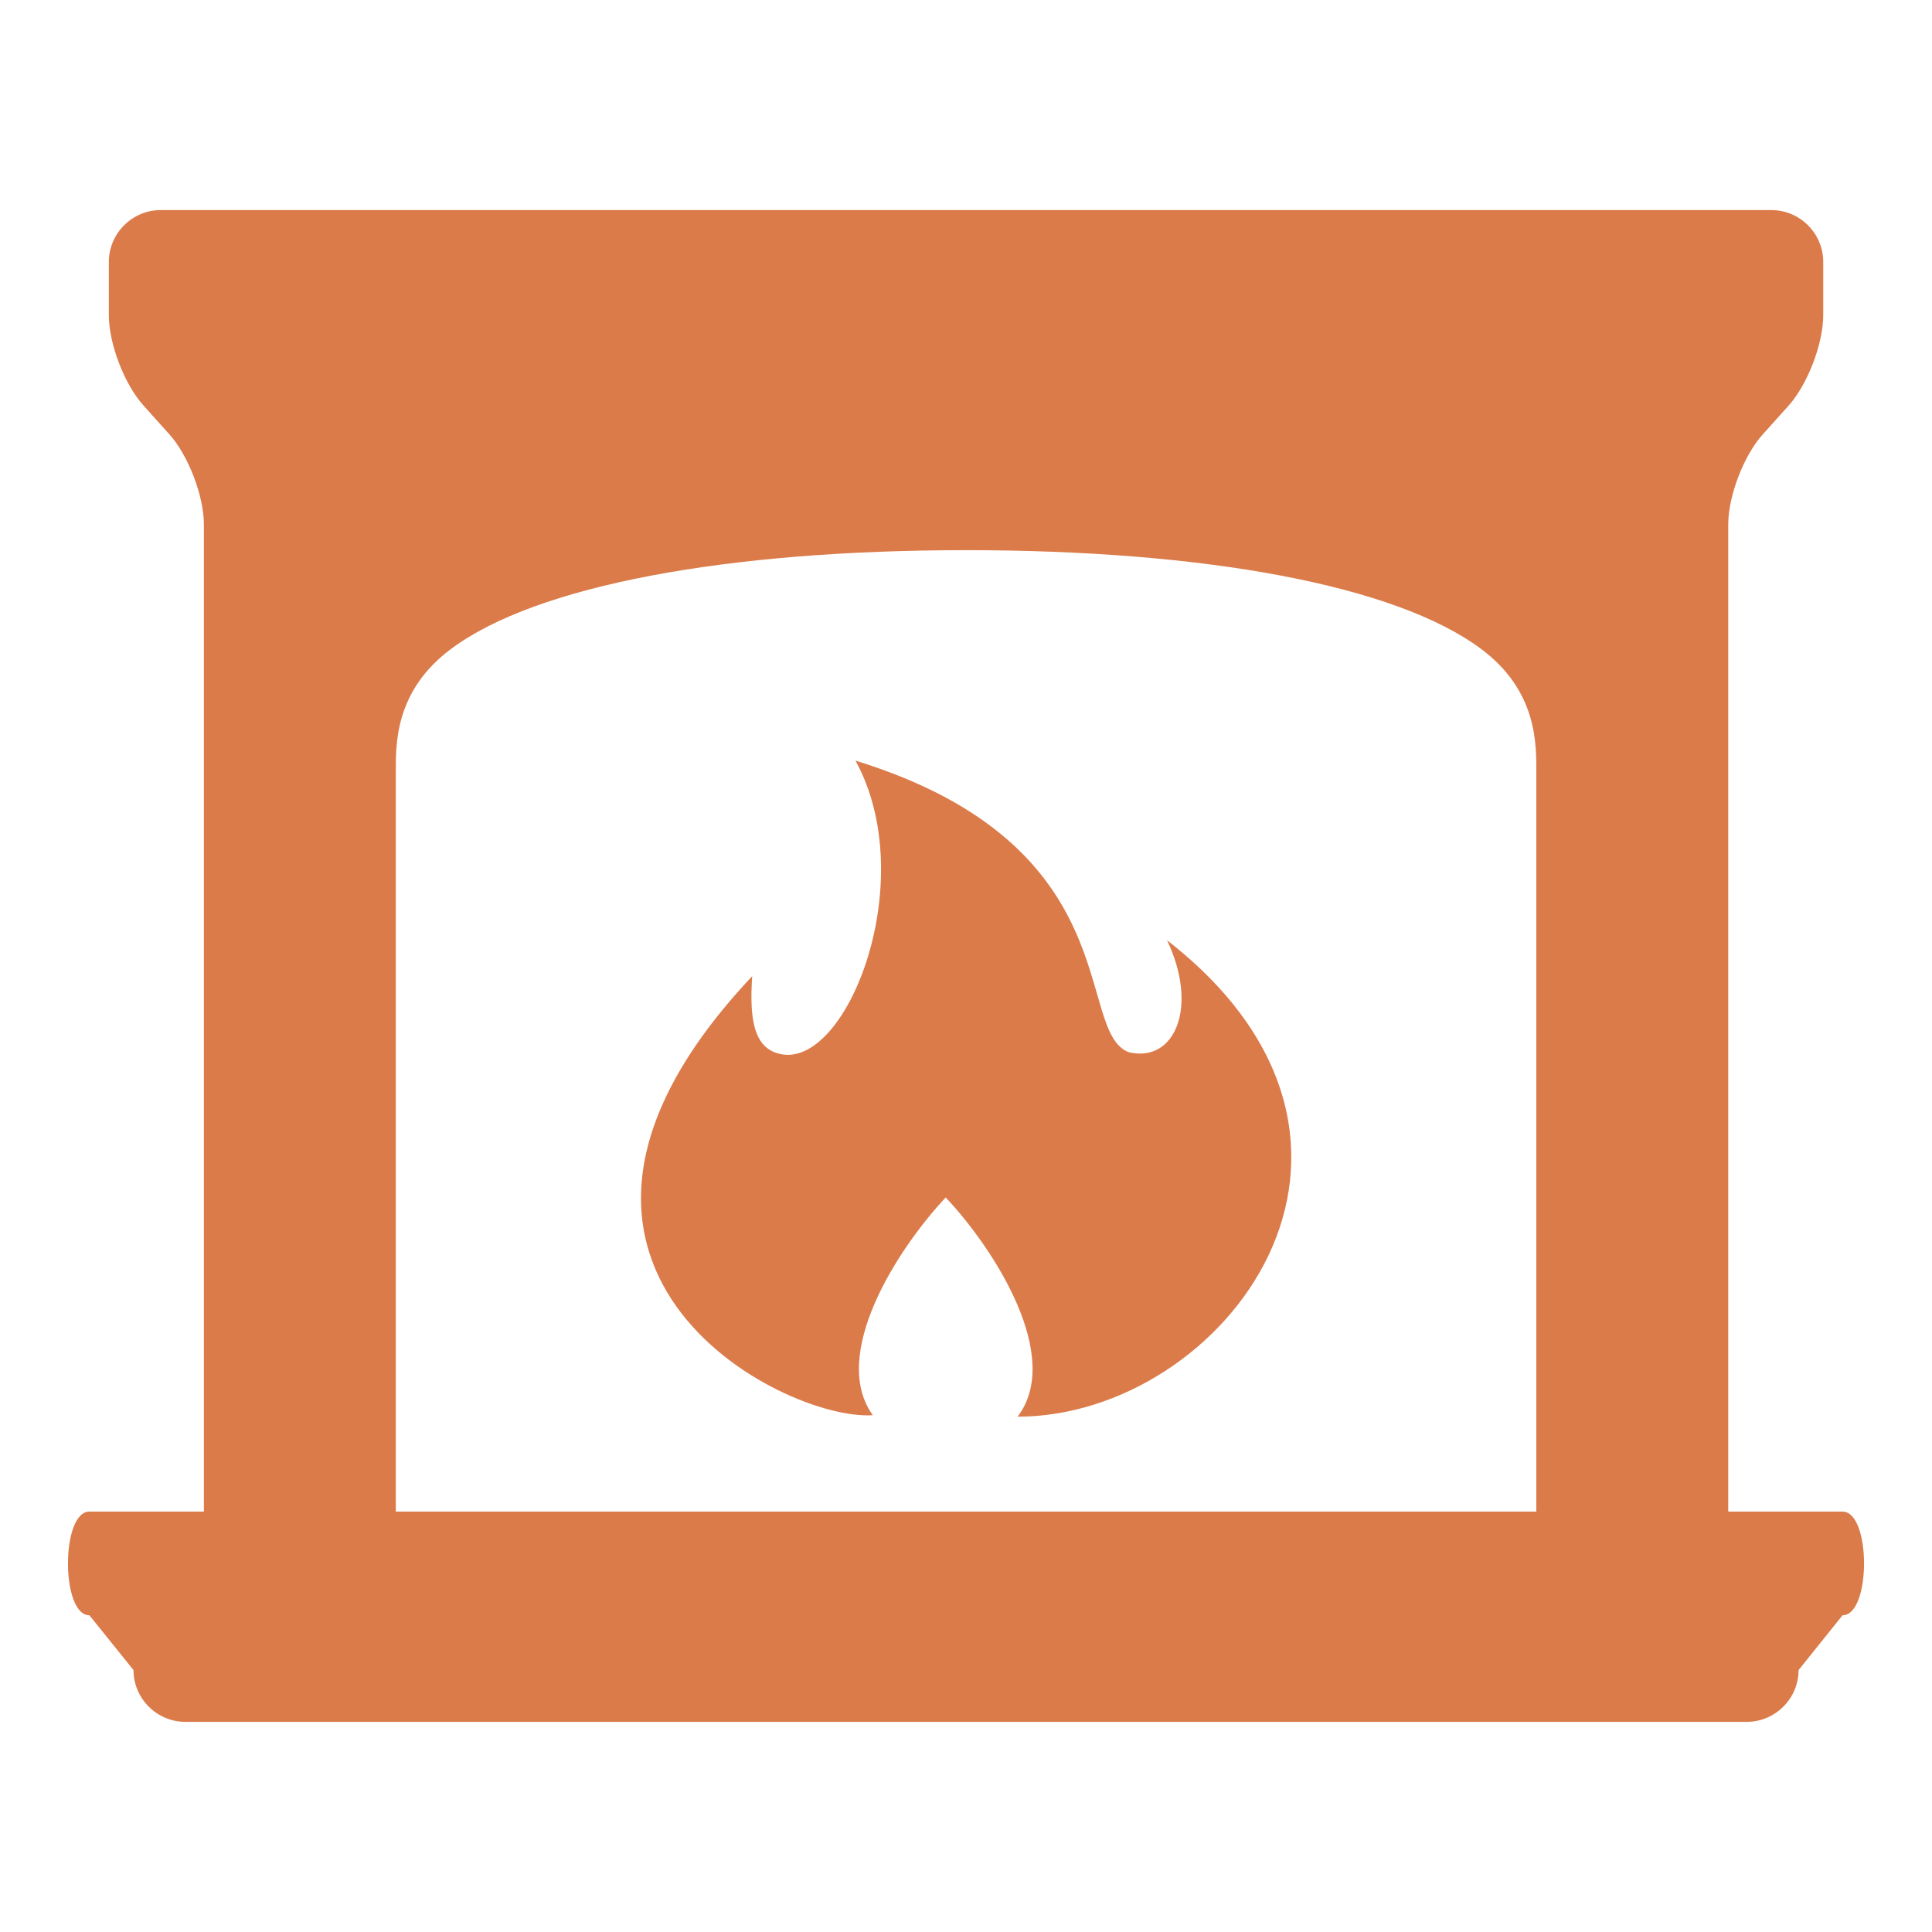
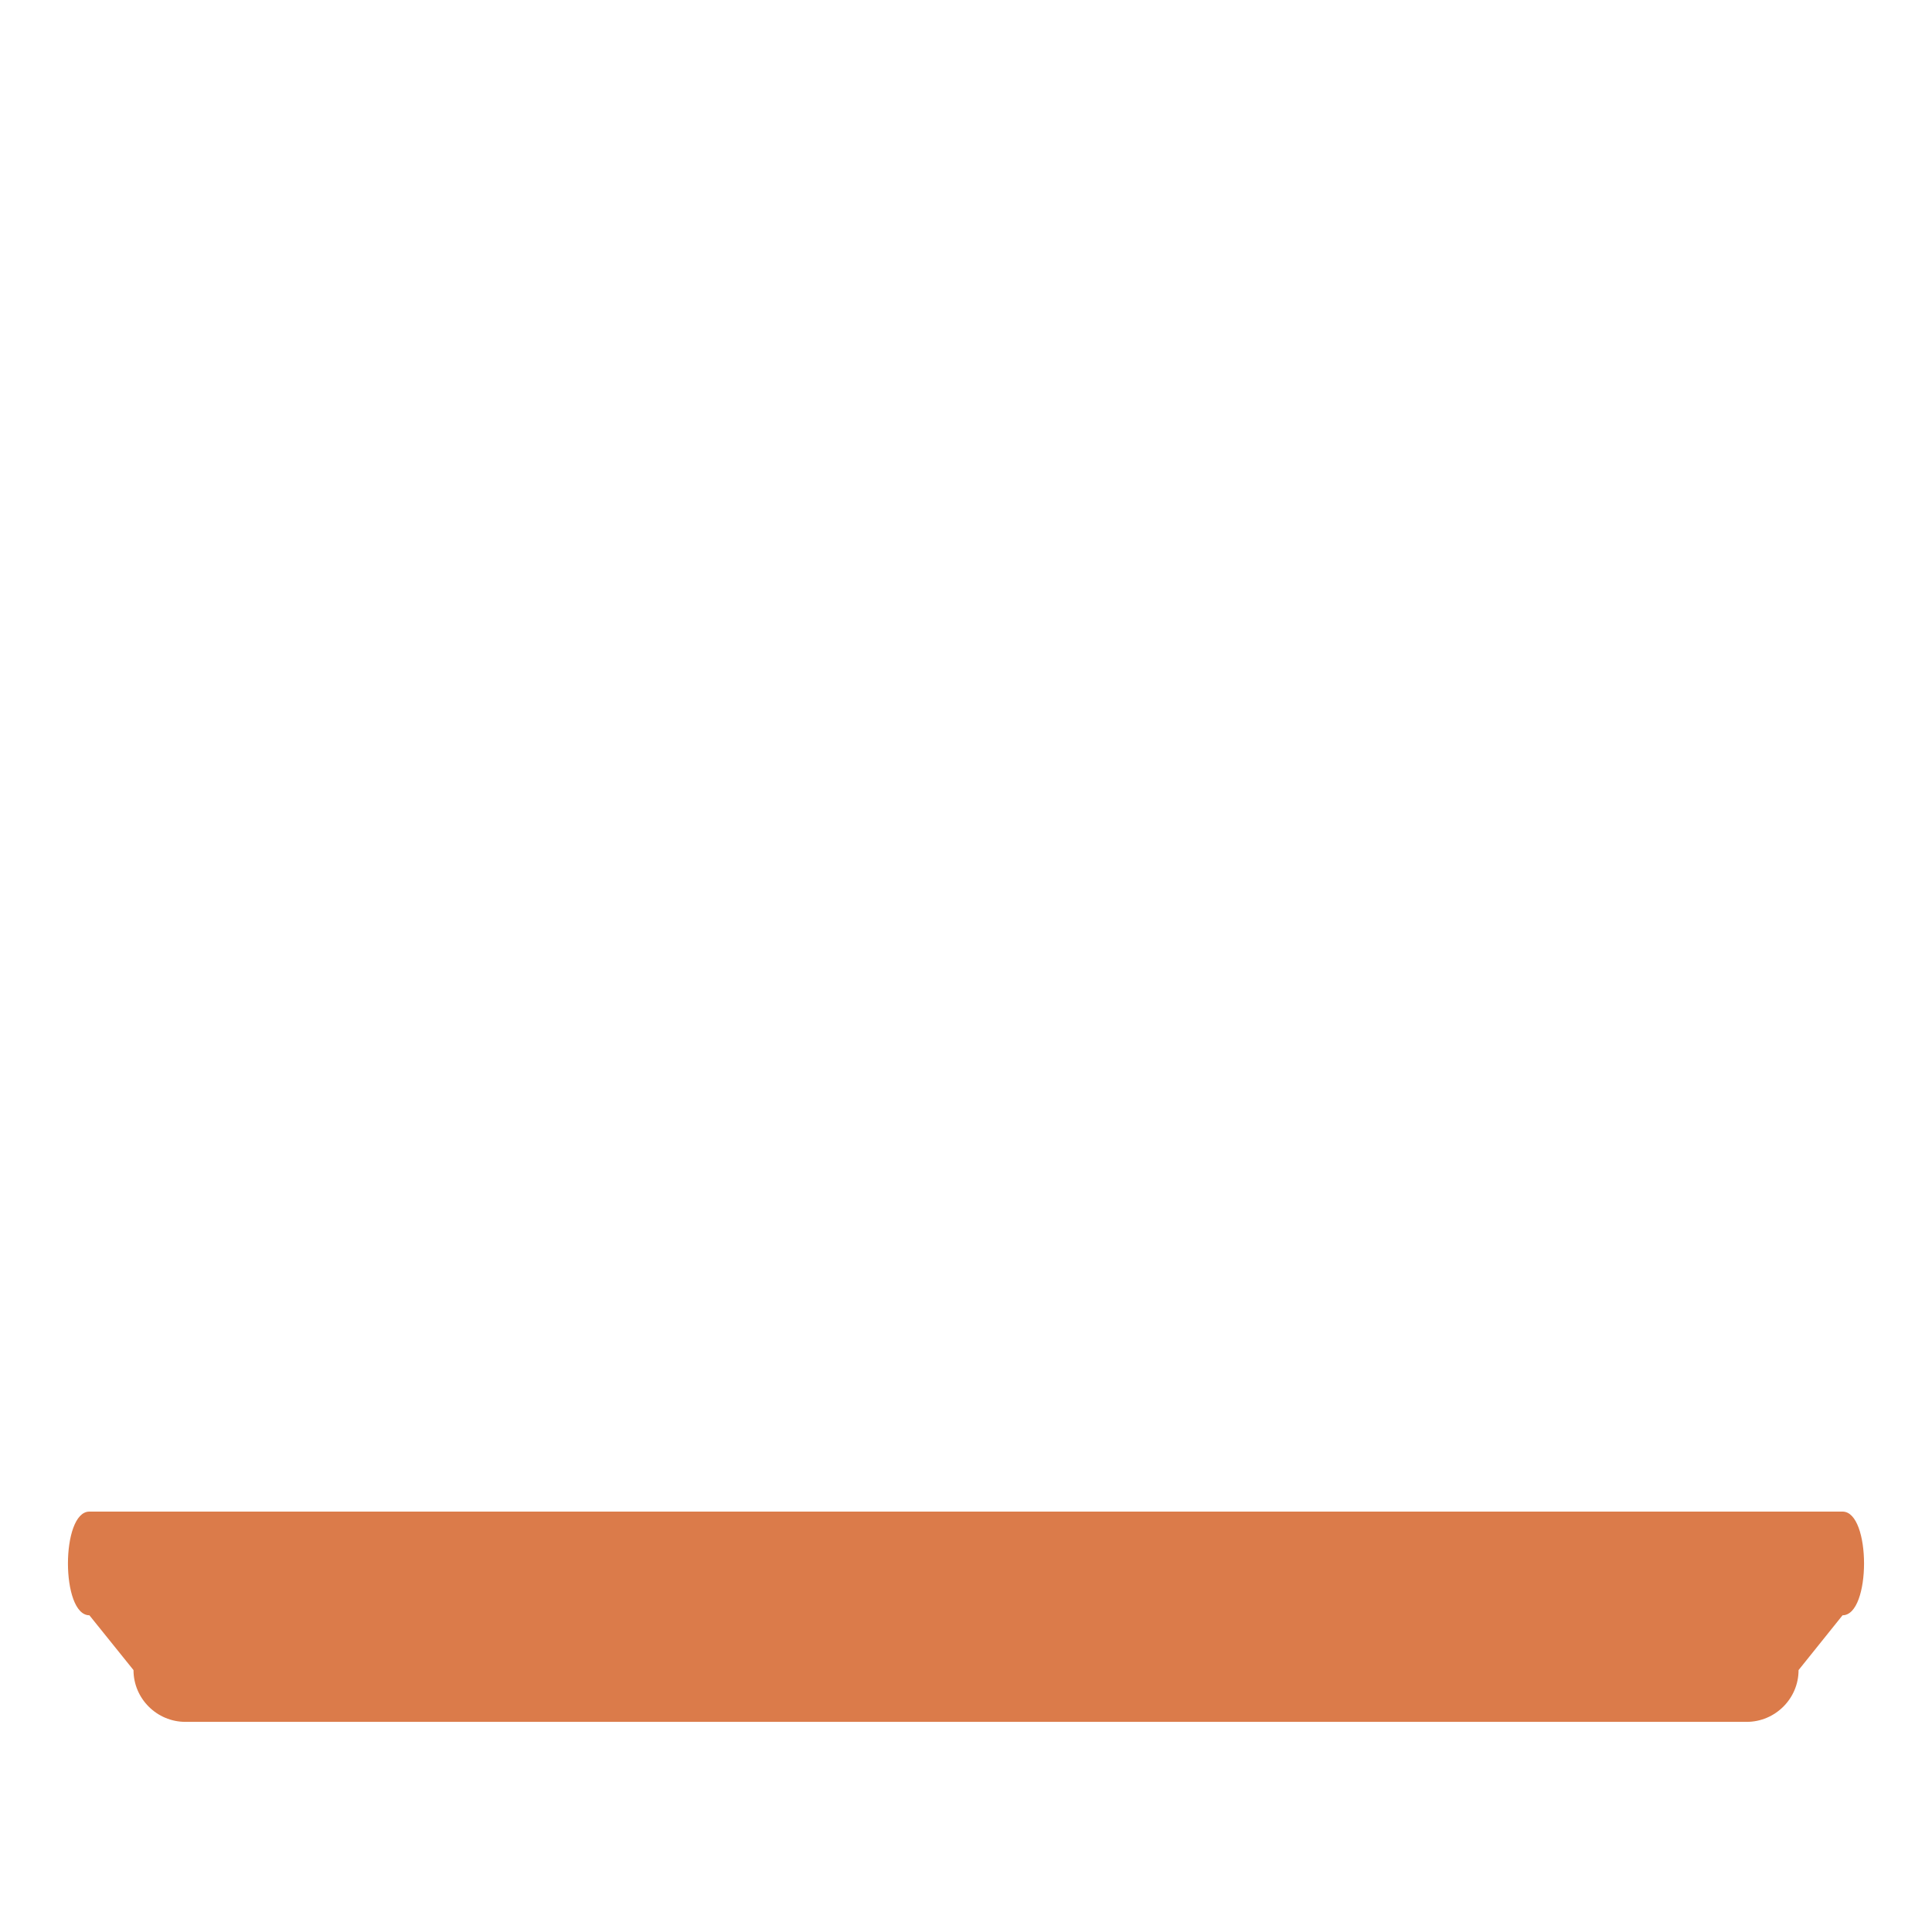
<svg xmlns="http://www.w3.org/2000/svg" id="Layer_1" data-name="Layer 1" viewBox="0 0 300 300">
  <defs>
    <style> .cls-1 { fill: #db7b4a; } </style>
  </defs>
-   <path class="cls-1" d="M181.22,146.01c4.91,10.31,1.26,19.05-5.92,17.39-8.58-3.25,.4-32.08-42.46-45.29,10.1,18.42-1.07,47.23-11.33,45.62-4.48-.7-5.16-5.4-4.71-12.15-42.34,44.98,4.76,69.14,18.73,68.17-6.71-9.29,3.69-25.68,11.32-33.81,7.7,8.19,18.21,24.8,11.16,34.04,32.04,0,64.12-42.14,23.22-73.97Z" />
  <path class="cls-1" d="M286.11,234.72H13.88c-4.44,0-4.44,16.1,0,16.1l6.85,8.51c0,4.43,3.63,8.04,8.06,8.04h242.43c4.43,0,8.06-3.61,8.06-8.04l6.83-8.51c4.45,0,4.45-16.1,0-16.1Z" />
-   <path class="cls-1" d="M275.07,32.62H24.95c-4.43,0-8.05,3.63-8.05,8.05v8.28c0,4.43,2.42,10.74,5.39,14.03l3.99,4.44c2.96,3.28,5.38,9.6,5.38,14.02V242.7c0,4.43,3.61,8.06,8.04,8.06h21.76V120.14c0-4.42-.28-12.79,8.61-19.4,13.26-9.86,42.8-15.31,79.93-15.31s66.69,5.44,79.95,15.31c8.88,6.61,8.61,14.97,8.61,19.4V250.76h21.74c4.44,0,8.06-3.63,8.06-8.06V81.44c0-4.42,2.41-10.74,5.39-14.02l3.99-4.44c2.94-3.29,5.37-9.6,5.37-14.03v-8.28c0-4.42-3.61-8.05-8.04-8.05Z" />
</svg>